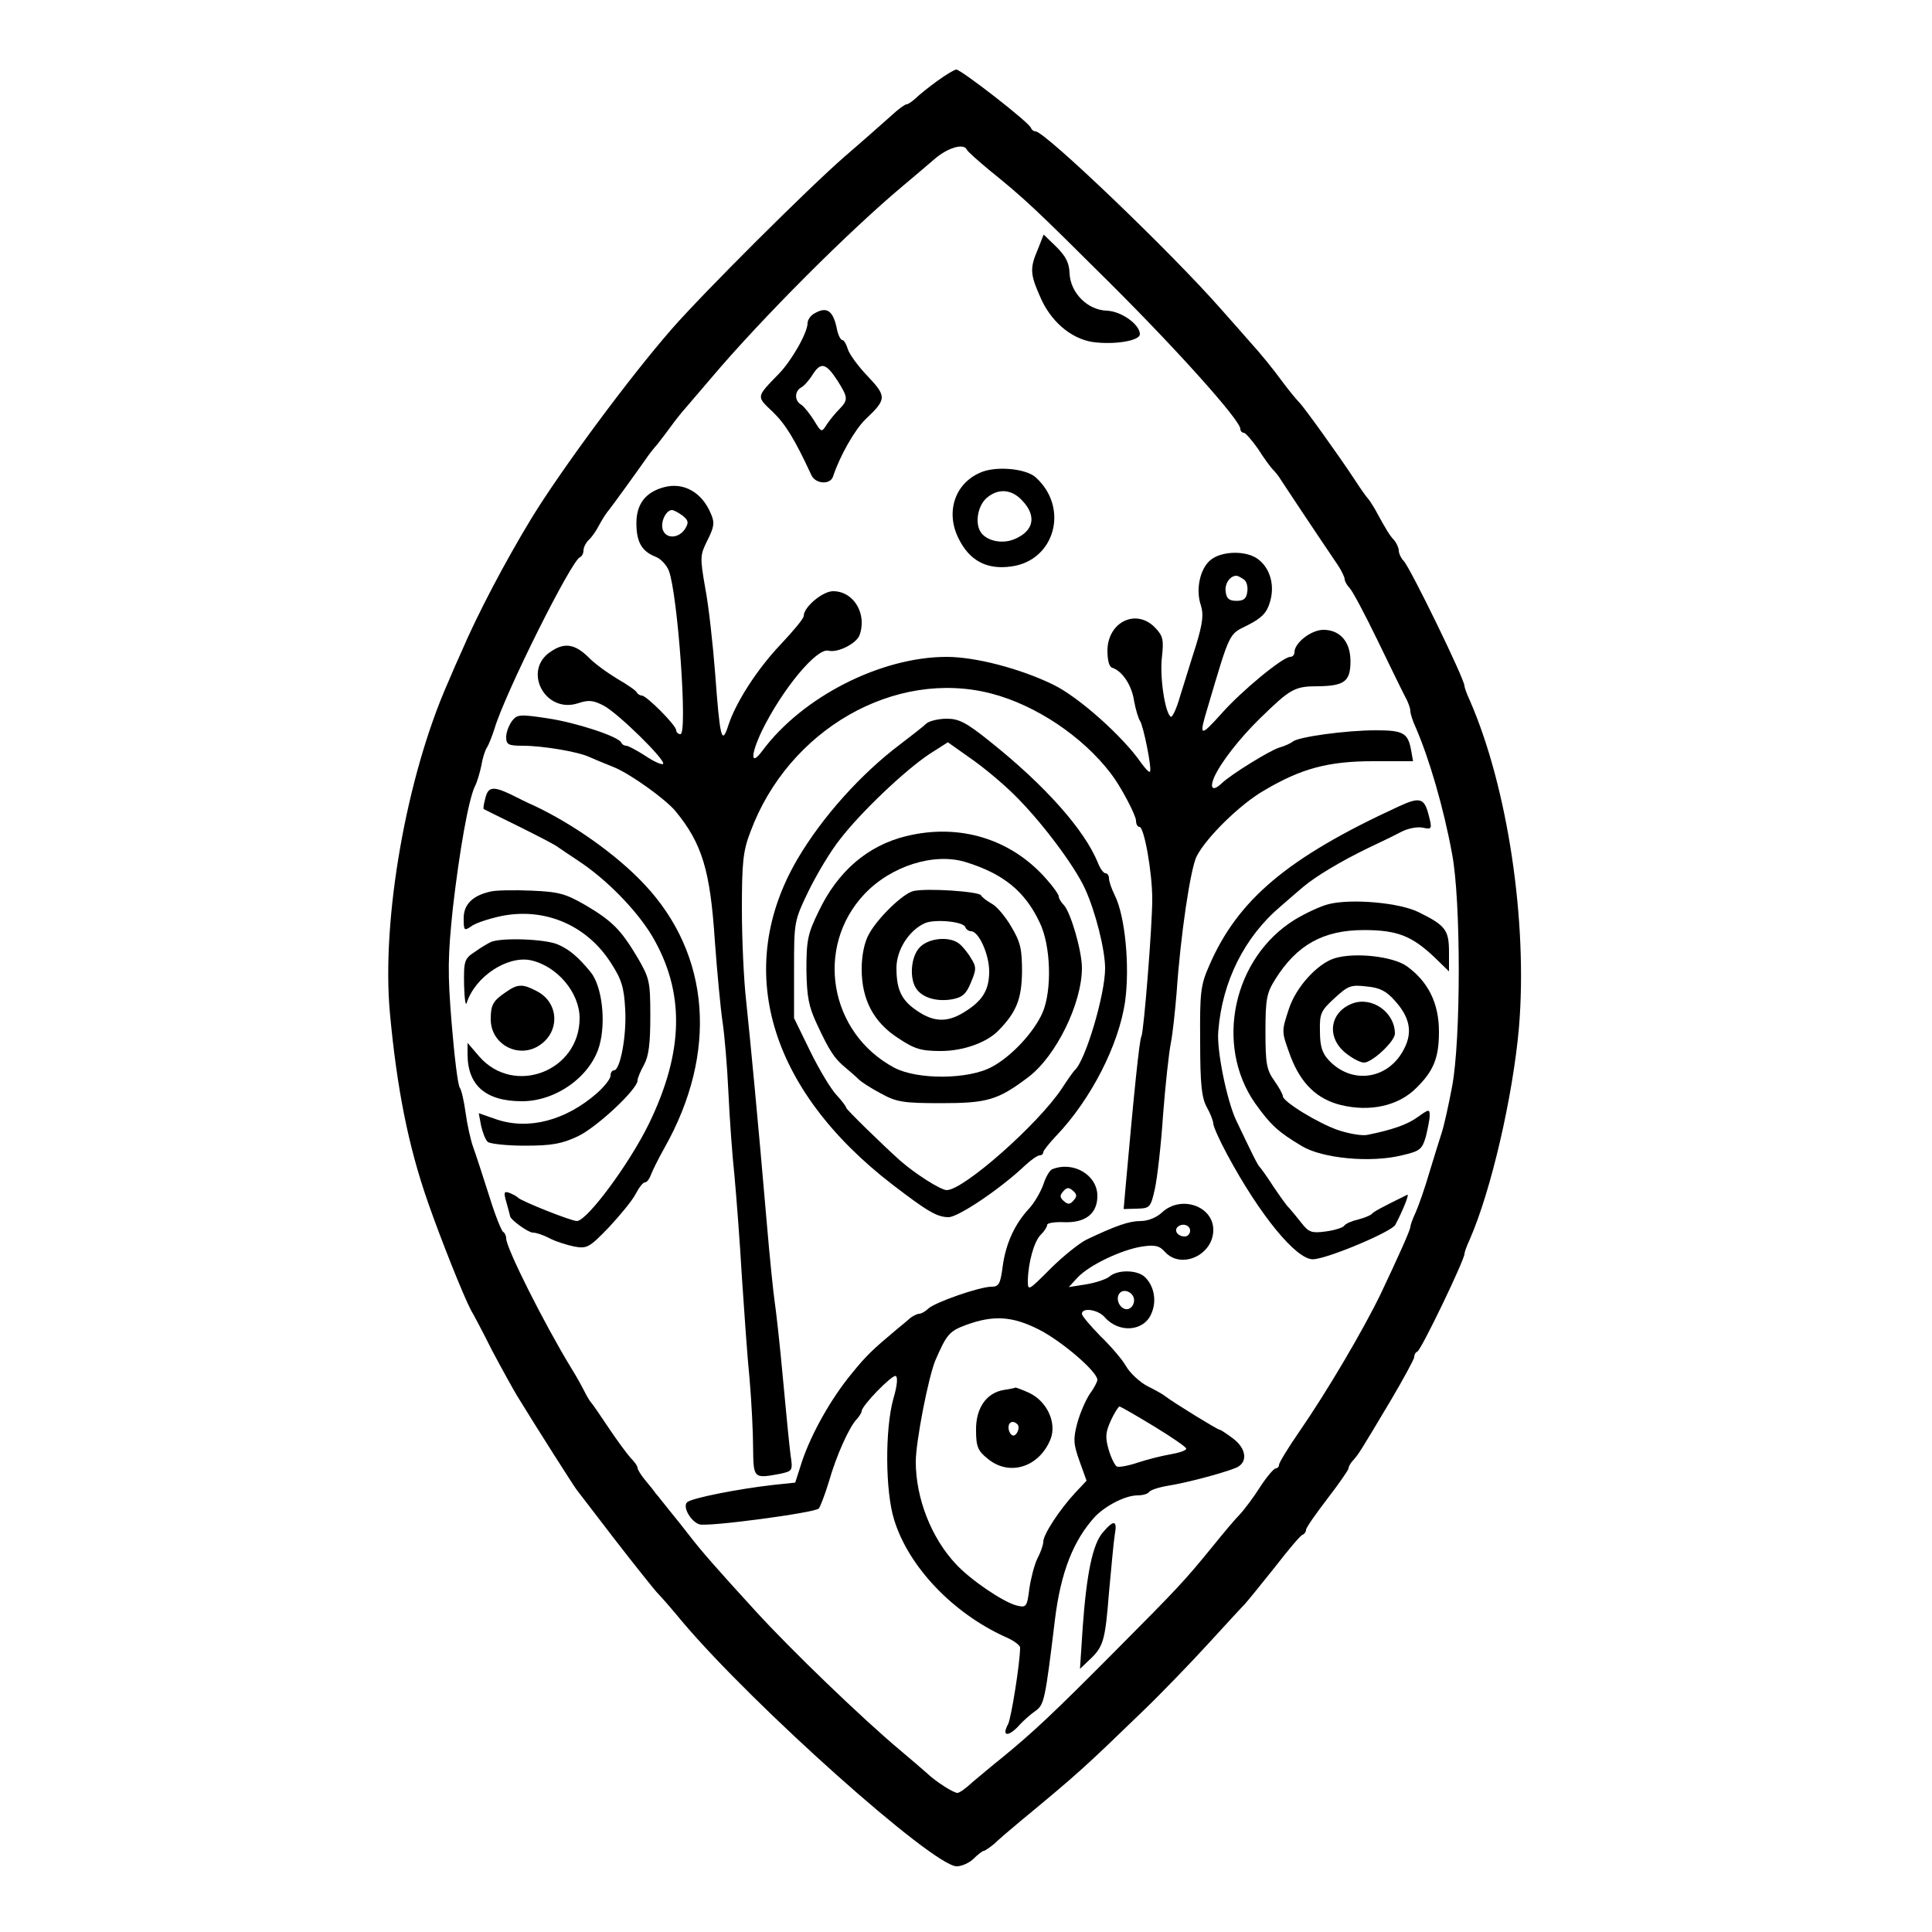
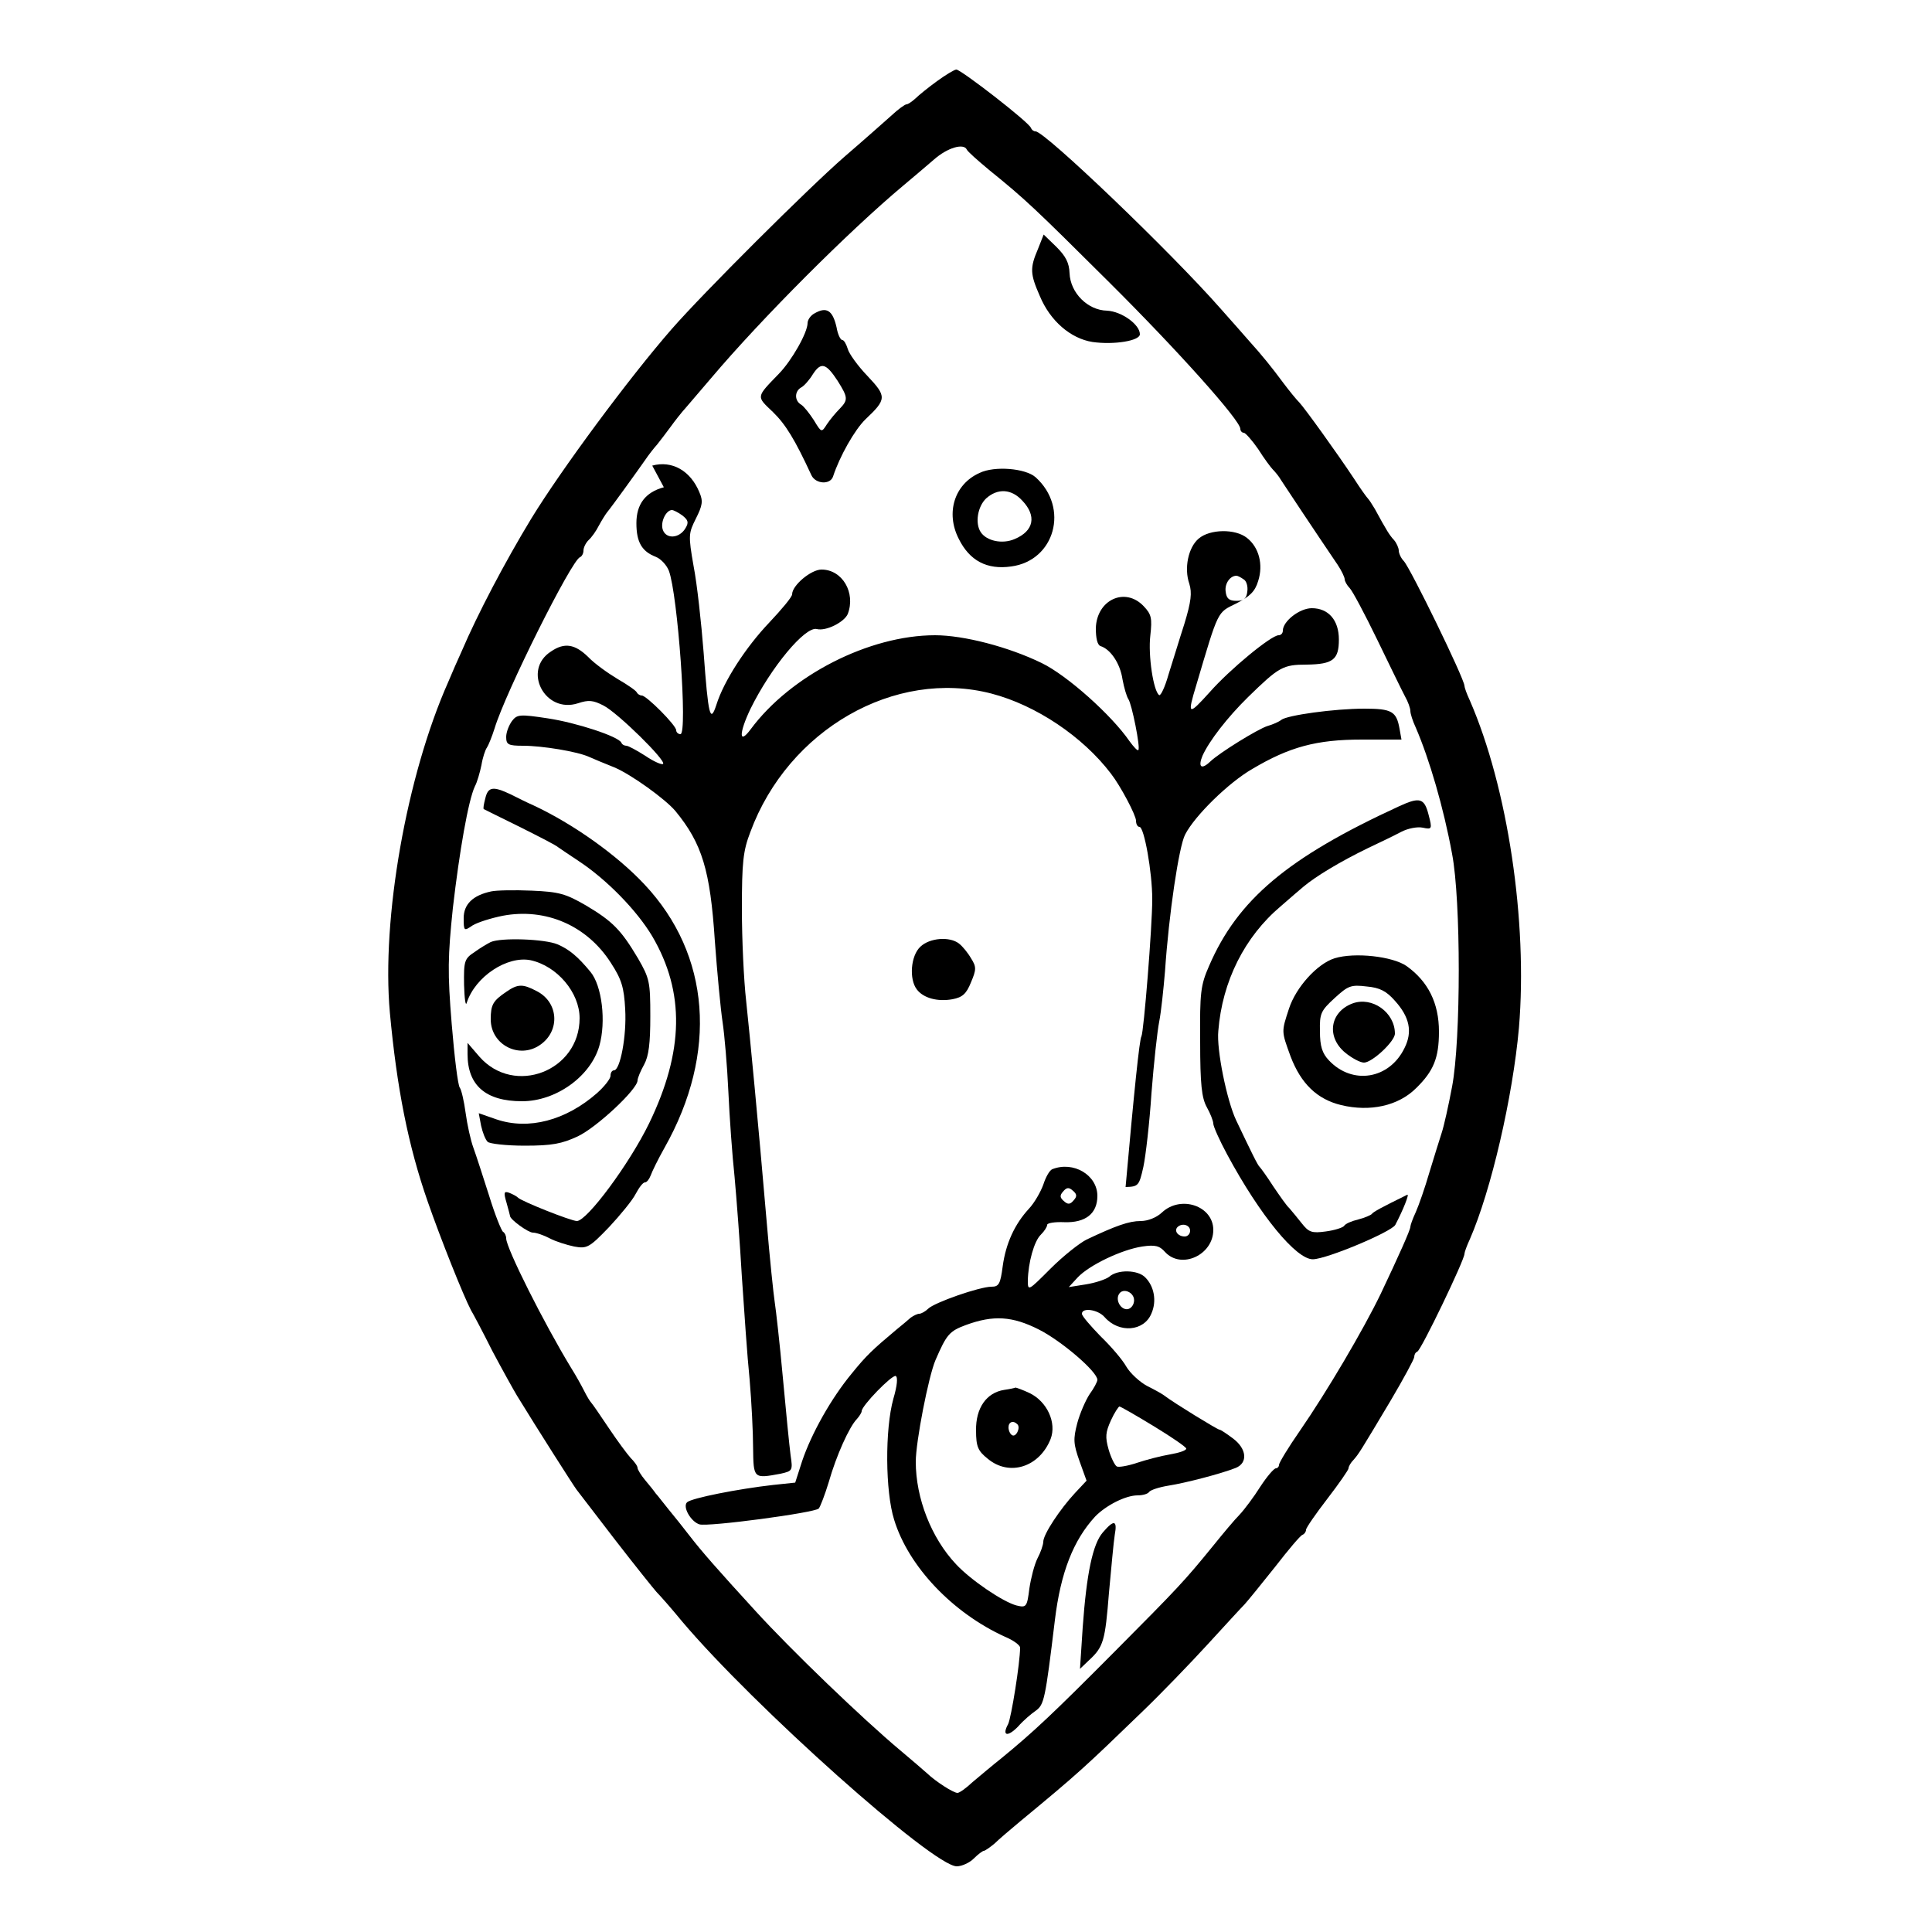
<svg xmlns="http://www.w3.org/2000/svg" version="1.0" width="500pt" height="500pt" viewBox="0 0 500 500" preserveAspectRatio="xMidYMid meet">
  <g transform="translate(0,500) scale(0.1,-0.1)" fill="#000000" stroke="none">
    <path d="M2425 4790 c-22 -16 -47 -36 -56 -45 -9 -8 -19 -15 -23 -15 -4 0 -22 -13 -39 -29 -18 -16 -72 -64 -122 -107 -93 -81 -365 -352 -447 -446 -110 -126 -286 -364 -363 -490 -68 -112 -139 -247 -180 -343 -10 -22 -26 -58 -35 -80 -108 -243 -173 -613 -151 -856 18 -194 47 -343 98 -489 33 -95 92 -243 112 -281 5 -8 30 -55 55 -105 26 -49 55 -101 64 -116 52 -85 147 -234 154 -243 4 -5 49 -64 99 -129 51 -66 100 -127 108 -136 9 -9 39 -43 66 -76 185 -219 650 -634 711 -634 13 0 33 9 44 20 11 11 23 20 26 20 3 0 16 9 28 19 11 11 42 37 67 58 150 124 165 138 314 282 50 48 126 127 170 175 44 48 87 95 96 104 9 10 44 53 79 97 34 44 66 82 71 83 5 2 9 8 9 13 0 5 25 41 55 80 30 39 55 75 55 79 0 5 6 15 13 22 14 16 17 21 97 155 33 56 60 106 60 111 0 6 3 12 8 14 10 4 122 237 122 253 0 4 6 21 14 38 55 126 111 368 127 547 23 275 -29 622 -127 847 -8 17 -14 34 -14 38 0 18 -140 305 -157 323 -7 7 -13 20 -13 27 0 7 -6 20 -12 27 -12 13 -19 24 -50 81 -7 12 -15 24 -18 27 -3 3 -19 25 -35 50 -45 68 -128 183 -142 198 -8 8 -26 30 -41 50 -31 42 -58 75 -87 107 -11 13 -45 51 -75 85 -129 147 -456 460 -480 460 -5 0 -10 4 -12 9 -4 14 -181 151 -193 151 -5 0 -28 -14 -50 -30z m77 -177 c2 -5 28 -28 58 -53 94 -76 118 -99 310 -290 178 -177 340 -358 340 -380 0 -5 4 -10 9 -10 4 0 21 -19 37 -42 15 -24 33 -48 38 -53 6 -6 16 -18 21 -27 9 -14 90 -136 147 -220 10 -15 18 -32 18 -37 0 -5 6 -16 13 -23 7 -7 39 -67 71 -133 32 -66 64 -132 72 -147 8 -14 14 -31 14 -38 0 -7 6 -26 14 -43 35 -81 72 -207 94 -327 23 -120 23 -481 0 -602 -9 -48 -21 -102 -27 -120 -6 -18 -20 -64 -32 -103 -11 -38 -27 -84 -35 -102 -8 -17 -14 -34 -14 -38 0 -8 -31 -77 -77 -174 -45 -93 -138 -251 -209 -354 -30 -43 -54 -83 -54 -88 0 -5 -4 -9 -8 -9 -5 0 -23 -21 -40 -47 -17 -27 -41 -59 -54 -73 -13 -13 -43 -49 -68 -80 -75 -92 -89 -107 -255 -274 -159 -160 -210 -208 -293 -276 -24 -19 -57 -47 -75 -62 -17 -16 -34 -28 -39 -28 -11 0 -57 30 -78 50 -9 8 -40 35 -70 60 -98 82 -283 260 -375 361 -98 107 -140 155 -170 194 -16 21 -41 52 -55 69 -14 17 -28 36 -33 41 -4 6 -16 21 -27 34 -11 13 -20 28 -20 32 0 5 -8 16 -18 26 -9 10 -35 45 -57 78 -22 33 -42 62 -45 65 -3 3 -11 16 -18 30 -7 14 -22 41 -34 60 -70 115 -168 310 -168 335 0 7 -4 15 -8 17 -4 2 -21 44 -36 93 -16 50 -34 106 -41 125 -7 19 -16 60 -20 90 -4 30 -11 60 -15 65 -5 6 -14 80 -21 165 -11 133 -10 175 3 300 17 147 40 279 57 315 6 11 13 36 17 55 3 19 10 40 14 45 4 6 13 28 20 50 28 93 199 435 221 443 5 2 9 10 9 17 0 8 6 20 13 27 8 7 20 24 27 38 7 13 17 29 21 34 11 13 78 106 99 136 8 12 22 30 31 40 8 10 24 31 35 46 10 14 28 37 39 49 11 13 40 47 65 76 131 155 358 382 498 499 23 19 59 50 79 67 35 31 77 43 85 26z" />
    <path d="M2686 4355 c-21 -49 -20 -64 5 -121 27 -65 80 -110 136 -119 56 -8 123 3 123 20 0 25 -47 59 -85 61 -50 1 -95 46 -97 97 -1 27 -10 44 -34 68 l-33 32 -15 -38z" />
    <path d="M2108 4189 c-10 -5 -18 -17 -18 -25 0 -25 -41 -97 -74 -131 -60 -62 -59 -58 -16 -99 33 -32 57 -71 100 -164 11 -23 49 -25 56 -3 17 52 56 121 84 148 55 52 55 59 5 112 -25 26 -48 58 -51 70 -4 13 -10 23 -14 23 -5 0 -12 15 -15 33 -10 44 -26 54 -57 36z m60 -175 c27 -43 27 -49 5 -72 -10 -10 -25 -28 -33 -40 -14 -22 -14 -22 -34 11 -11 17 -26 36 -33 40 -17 10 -17 34 0 44 8 4 22 20 31 35 21 32 34 28 64 -18z" />
    <path d="M2535 3776 c-65 -29 -88 -103 -54 -170 28 -57 73 -81 136 -72 113 15 151 152 63 231 -26 23 -106 30 -145 11z m111 -72 c37 -39 30 -78 -20 -99 -32 -14 -73 -5 -88 18 -15 23 -8 66 14 87 30 27 66 25 94 -6z" />
-     <path d="M1718 3739 c-48 -13 -71 -44 -71 -93 0 -49 14 -73 50 -87 13 -5 28 -21 34 -36 23 -61 49 -423 30 -423 -6 0 -11 5 -11 10 0 13 -77 90 -89 90 -5 0 -11 4 -13 8 -1 4 -24 20 -50 35 -25 15 -60 40 -76 57 -34 33 -61 38 -96 14 -75 -48 -16 -162 70 -134 27 9 39 8 66 -6 37 -19 163 -143 154 -151 -3 -3 -24 6 -46 21 -22 14 -44 26 -49 26 -5 0 -11 3 -13 8 -7 16 -117 52 -191 63 -72 11 -79 10 -92 -7 -8 -11 -15 -29 -15 -41 0 -20 5 -23 44 -23 49 0 141 -15 171 -29 11 -5 40 -17 65 -27 43 -18 132 -82 158 -113 69 -84 90 -153 102 -336 6 -82 15 -177 20 -210 5 -33 12 -114 15 -180 3 -66 10 -165 16 -220 5 -55 14 -172 19 -260 6 -88 14 -207 20 -265 5 -58 9 -138 9 -177 1 -80 1 -80 71 -67 31 7 32 8 26 48 -3 23 -12 113 -20 201 -8 88 -18 176 -21 195 -3 19 -13 114 -21 210 -23 268 -42 465 -53 570 -6 52 -11 159 -11 237 0 121 3 151 22 200 98 265 374 423 624 358 115 -30 236 -111 309 -207 25 -32 65 -108 65 -122 0 -9 4 -16 9 -16 12 0 33 -117 33 -187 0 -72 -22 -344 -28 -355 -5 -7 -19 -143 -41 -390 l-5 -57 35 1 c33 1 35 3 46 52 6 28 16 114 21 191 6 77 15 160 20 185 5 25 11 83 15 130 10 149 36 323 52 354 25 49 113 135 174 170 96 57 166 76 283 76 l103 0 -5 28 c-8 45 -20 52 -91 52 -78 0 -200 -17 -215 -29 -6 -5 -22 -12 -36 -16 -25 -8 -124 -69 -148 -92 -23 -22 -32 -14 -20 15 17 38 64 99 118 152 80 78 90 84 152 84 68 1 83 13 83 65 0 50 -27 81 -70 81 -32 0 -75 -34 -75 -58 0 -7 -5 -12 -11 -12 -19 0 -126 -88 -178 -147 -56 -62 -59 -61 -35 18 58 196 54 187 103 211 35 18 49 31 57 58 14 43 2 88 -29 112 -30 24 -96 23 -125 -2 -27 -23 -38 -77 -24 -117 7 -23 5 -45 -13 -104 -13 -40 -31 -100 -41 -131 -9 -32 -20 -55 -24 -53 -15 10 -29 103 -23 154 5 45 3 55 -17 76 -48 51 -122 17 -124 -57 0 -26 4 -43 12 -46 26 -8 51 -45 57 -86 4 -22 11 -45 15 -51 9 -12 32 -127 26 -132 -2 -3 -12 8 -23 23 -46 67 -161 170 -227 202 -86 42 -202 72 -276 72 -171 0 -374 -104 -477 -243 -31 -42 -31 -11 -1 52 53 108 142 215 172 207 24 -6 71 18 80 39 21 55 -14 115 -68 115 -27 0 -76 -41 -76 -64 0 -7 -27 -39 -59 -73 -61 -64 -118 -152 -137 -213 -16 -49 -21 -29 -33 135 -6 77 -17 178 -26 224 -14 80 -13 85 6 123 17 34 19 45 9 68 -23 56 -71 83 -122 69z m48 -73 c15 -12 17 -18 8 -33 -16 -27 -51 -29 -59 -3 -6 20 9 50 24 50 4 0 16 -6 27 -14z m1452 -165 c8 -4 12 -19 10 -32 -2 -18 -9 -24 -28 -24 -19 0 -26 6 -28 24 -3 20 11 41 28 41 3 0 11 -4 18 -9z" />
-     <path d="M2398 3128 c-7 -7 -38 -31 -68 -54 -101 -76 -202 -188 -266 -297 -166 -283 -75 -596 246 -843 90 -69 115 -84 145 -84 25 0 135 74 198 134 15 14 32 26 38 26 5 0 9 4 9 8 0 4 15 23 33 42 90 94 163 236 179 350 12 90 0 219 -27 273 -8 16 -15 36 -15 44 0 7 -4 13 -9 13 -5 0 -14 12 -20 28 -35 85 -136 199 -279 313 -61 49 -80 59 -112 59 -21 0 -45 -6 -52 -12z m228 -186 c68 -67 154 -181 182 -242 27 -59 52 -158 52 -206 0 -69 -52 -242 -79 -264 -3 -3 -18 -24 -33 -47 -60 -91 -254 -263 -298 -263 -15 0 -80 41 -120 76 -47 42 -140 133 -140 137 0 3 -11 18 -25 33 -15 16 -45 66 -68 113 l-42 86 0 125 c0 124 0 126 37 203 21 43 57 104 82 135 52 68 167 178 232 221 l47 30 58 -41 c32 -22 84 -65 115 -96z" />
-     <path d="M2345 2836 c-99 -24 -177 -91 -226 -194 -29 -59 -32 -76 -32 -152 1 -70 6 -95 27 -140 33 -71 46 -90 74 -113 12 -10 28 -24 35 -31 6 -6 32 -23 57 -36 40 -22 57 -25 156 -25 119 0 147 8 226 68 71 54 138 190 138 282 0 44 -29 144 -47 163 -7 7 -13 17 -13 22 0 5 -14 25 -32 45 -91 104 -225 145 -363 111z m154 -67 c97 -30 153 -75 191 -155 30 -60 33 -177 8 -235 -22 -50 -80 -113 -131 -140 -60 -33 -193 -34 -253 -2 -168 90 -206 312 -77 449 69 73 180 108 262 83z" />
-     <path d="M2364 2694 c-27 -6 -94 -71 -116 -113 -11 -20 -18 -54 -18 -89 0 -79 31 -138 95 -179 42 -28 59 -33 110 -33 58 0 119 22 149 53 47 48 60 82 61 152 0 59 -4 77 -28 117 -15 26 -38 53 -50 59 -12 7 -25 16 -28 22 -7 10 -140 19 -175 11z m134 -93 c2 -6 9 -11 15 -11 20 0 47 -60 47 -104 0 -48 -17 -76 -64 -105 -43 -27 -78 -27 -121 2 -41 27 -55 54 -55 112 0 47 33 98 74 116 26 11 99 4 104 -10z" />
+     <path d="M1718 3739 c-48 -13 -71 -44 -71 -93 0 -49 14 -73 50 -87 13 -5 28 -21 34 -36 23 -61 49 -423 30 -423 -6 0 -11 5 -11 10 0 13 -77 90 -89 90 -5 0 -11 4 -13 8 -1 4 -24 20 -50 35 -25 15 -60 40 -76 57 -34 33 -61 38 -96 14 -75 -48 -16 -162 70 -134 27 9 39 8 66 -6 37 -19 163 -143 154 -151 -3 -3 -24 6 -46 21 -22 14 -44 26 -49 26 -5 0 -11 3 -13 8 -7 16 -117 52 -191 63 -72 11 -79 10 -92 -7 -8 -11 -15 -29 -15 -41 0 -20 5 -23 44 -23 49 0 141 -15 171 -29 11 -5 40 -17 65 -27 43 -18 132 -82 158 -113 69 -84 90 -153 102 -336 6 -82 15 -177 20 -210 5 -33 12 -114 15 -180 3 -66 10 -165 16 -220 5 -55 14 -172 19 -260 6 -88 14 -207 20 -265 5 -58 9 -138 9 -177 1 -80 1 -80 71 -67 31 7 32 8 26 48 -3 23 -12 113 -20 201 -8 88 -18 176 -21 195 -3 19 -13 114 -21 210 -23 268 -42 465 -53 570 -6 52 -11 159 -11 237 0 121 3 151 22 200 98 265 374 423 624 358 115 -30 236 -111 309 -207 25 -32 65 -108 65 -122 0 -9 4 -16 9 -16 12 0 33 -117 33 -187 0 -72 -22 -344 -28 -355 -5 -7 -19 -143 -41 -390 c33 1 35 3 46 52 6 28 16 114 21 191 6 77 15 160 20 185 5 25 11 83 15 130 10 149 36 323 52 354 25 49 113 135 174 170 96 57 166 76 283 76 l103 0 -5 28 c-8 45 -20 52 -91 52 -78 0 -200 -17 -215 -29 -6 -5 -22 -12 -36 -16 -25 -8 -124 -69 -148 -92 -23 -22 -32 -14 -20 15 17 38 64 99 118 152 80 78 90 84 152 84 68 1 83 13 83 65 0 50 -27 81 -70 81 -32 0 -75 -34 -75 -58 0 -7 -5 -12 -11 -12 -19 0 -126 -88 -178 -147 -56 -62 -59 -61 -35 18 58 196 54 187 103 211 35 18 49 31 57 58 14 43 2 88 -29 112 -30 24 -96 23 -125 -2 -27 -23 -38 -77 -24 -117 7 -23 5 -45 -13 -104 -13 -40 -31 -100 -41 -131 -9 -32 -20 -55 -24 -53 -15 10 -29 103 -23 154 5 45 3 55 -17 76 -48 51 -122 17 -124 -57 0 -26 4 -43 12 -46 26 -8 51 -45 57 -86 4 -22 11 -45 15 -51 9 -12 32 -127 26 -132 -2 -3 -12 8 -23 23 -46 67 -161 170 -227 202 -86 42 -202 72 -276 72 -171 0 -374 -104 -477 -243 -31 -42 -31 -11 -1 52 53 108 142 215 172 207 24 -6 71 18 80 39 21 55 -14 115 -68 115 -27 0 -76 -41 -76 -64 0 -7 -27 -39 -59 -73 -61 -64 -118 -152 -137 -213 -16 -49 -21 -29 -33 135 -6 77 -17 178 -26 224 -14 80 -13 85 6 123 17 34 19 45 9 68 -23 56 -71 83 -122 69z m48 -73 c15 -12 17 -18 8 -33 -16 -27 -51 -29 -59 -3 -6 20 9 50 24 50 4 0 16 -6 27 -14z m1452 -165 c8 -4 12 -19 10 -32 -2 -18 -9 -24 -28 -24 -19 0 -26 6 -28 24 -3 20 11 41 28 41 3 0 11 -4 18 -9z" />
    <path d="M2382 2550 c-25 -23 -30 -84 -9 -111 17 -22 53 -32 92 -25 26 5 36 14 48 44 14 33 14 40 0 62 -8 14 -22 31 -31 38 -24 19 -76 15 -100 -8z" />
    <path d="M1256 2934 c-4 -15 -6 -27 -4 -28 2 -1 44 -22 93 -46 50 -25 95 -48 100 -53 6 -4 29 -20 52 -35 73 -48 151 -128 191 -195 85 -145 82 -298 -8 -484 -51 -105 -161 -253 -187 -253 -15 0 -146 52 -153 61 -3 3 -12 8 -22 12 -14 5 -15 1 -7 -26 5 -18 9 -33 9 -34 0 -9 47 -43 59 -43 9 0 29 -7 44 -15 15 -8 44 -17 63 -21 33 -6 39 -3 90 50 29 31 61 70 69 86 9 17 19 30 24 30 5 0 11 8 15 18 3 9 19 42 36 72 138 245 119 499 -52 681 -71 76 -185 157 -288 205 -14 6 -40 19 -58 28 -46 22 -59 20 -66 -10z" />
    <path d="M3620 2913 c-287 -132 -417 -241 -491 -413 -22 -50 -24 -69 -23 -195 0 -112 4 -146 17 -170 9 -16 17 -36 17 -43 0 -7 16 -43 36 -80 85 -158 179 -272 222 -271 37 1 203 71 213 89 21 40 37 81 31 78 -65 -32 -88 -44 -92 -50 -3 -3 -19 -10 -35 -14 -17 -4 -33 -11 -36 -16 -3 -5 -25 -12 -48 -15 -36 -5 -44 -2 -62 21 -11 14 -26 32 -32 39 -7 6 -25 32 -42 57 -16 25 -32 47 -35 50 -5 4 -21 37 -61 121 -24 51 -51 183 -46 231 10 128 68 244 162 323 25 22 52 45 58 50 32 27 95 65 167 100 30 14 69 33 86 42 17 9 42 14 56 11 24 -5 25 -4 15 34 -11 43 -23 46 -77 21z" />
    <path d="M1271 2693 c-47 -10 -71 -33 -71 -69 0 -34 1 -34 23 -19 13 8 48 19 78 25 111 21 218 -25 280 -122 28 -43 34 -64 37 -120 4 -69 -13 -158 -29 -158 -5 0 -9 -6 -9 -14 0 -8 -16 -28 -35 -45 -81 -71 -177 -96 -260 -68 l-46 16 6 -32 c4 -18 11 -36 17 -42 5 -5 48 -10 96 -10 71 0 96 5 137 24 49 23 155 122 155 145 0 6 8 25 17 41 12 22 16 55 16 125 0 89 -2 98 -32 150 -44 74 -66 96 -135 137 -52 30 -69 35 -140 38 -45 2 -92 1 -105 -2z" />
-     <path d="M3438 2660 c-20 -5 -59 -23 -87 -40 -160 -99 -208 -324 -103 -475 40 -56 59 -74 121 -111 53 -32 178 -44 259 -24 47 11 52 15 62 48 5 21 10 45 10 55 0 17 -2 17 -31 -4 -28 -20 -66 -33 -130 -46 -14 -3 -48 3 -75 12 -51 17 -144 74 -144 88 0 5 -10 23 -22 40 -20 28 -23 44 -23 127 0 84 3 100 25 135 56 90 125 128 230 128 86 0 124 -15 183 -71 l37 -36 0 50 c0 57 -9 69 -78 103 -49 25 -175 36 -234 21z" />
    <path d="M1270 2562 c-8 -4 -27 -15 -42 -26 -26 -17 -28 -23 -27 -85 1 -36 4 -57 7 -46 22 68 105 122 165 110 69 -15 127 -84 127 -150 0 -137 -169 -202 -259 -100 l-31 36 0 -29 c0 -81 47 -122 141 -122 88 0 177 64 200 143 18 63 7 156 -23 192 -33 40 -55 58 -85 71 -33 14 -146 18 -173 6z" />
    <path d="M3454 2520 c-45 -14 -100 -75 -118 -130 -20 -61 -20 -58 4 -124 27 -71 69 -111 131 -126 75 -18 148 -2 194 44 45 44 59 78 59 146 0 74 -28 130 -84 170 -36 25 -134 36 -186 20z m156 -110 c38 -42 46 -80 25 -122 -39 -81 -135 -97 -196 -32 -17 18 -23 36 -23 75 -1 46 2 53 38 86 35 32 42 35 83 30 34 -3 51 -12 73 -37z" />
    <path d="M3500 2403 c-58 -22 -68 -86 -19 -127 17 -14 39 -26 49 -26 21 0 80 55 80 75 0 55 -59 97 -110 78z" />
    <path d="M1310 2433 c-34 -23 -40 -33 -40 -71 0 -66 74 -104 128 -66 52 36 48 110 -9 139 -36 19 -49 19 -79 -2z" />
    <path d="M2723 1974 c-7 -3 -17 -21 -23 -40 -7 -19 -23 -47 -37 -62 -37 -40 -60 -90 -68 -149 -6 -46 -10 -53 -29 -53 -31 0 -148 -41 -164 -57 -7 -7 -18 -13 -23 -13 -5 0 -15 -5 -22 -10 -7 -6 -23 -20 -37 -31 -62 -52 -78 -67 -116 -114 -53 -64 -104 -155 -128 -226 l-18 -56 -57 -6 c-89 -10 -212 -34 -223 -45 -12 -12 10 -50 32 -57 22 -7 299 30 309 41 4 5 16 36 26 69 19 67 53 143 73 163 6 7 12 16 12 20 0 14 78 94 88 91 6 -3 4 -25 -6 -59 -22 -79 -21 -240 2 -313 37 -121 151 -241 287 -303 22 -9 39 -22 39 -28 0 -39 -23 -182 -31 -198 -17 -31 -1 -34 26 -6 13 15 34 33 46 41 21 16 24 27 49 234 15 124 48 207 104 268 28 29 79 55 110 55 14 0 27 4 30 9 4 5 25 12 49 16 45 7 137 31 175 46 32 13 29 50 -8 77 -16 12 -31 22 -34 22 -5 0 -119 70 -141 87 -6 5 -26 16 -46 26 -19 10 -44 33 -54 50 -10 18 -40 53 -67 79 -26 27 -48 52 -48 58 0 17 42 11 59 -9 37 -42 102 -37 121 10 14 32 7 70 -16 93 -19 20 -72 21 -93 2 -9 -7 -36 -16 -61 -20 l-44 -7 23 25 c30 32 114 72 167 80 33 5 45 2 59 -14 42 -46 125 -8 125 57 0 62 -84 91 -133 45 -14 -13 -36 -22 -55 -22 -30 0 -64 -12 -140 -48 -18 -9 -60 -42 -93 -75 -58 -58 -59 -59 -59 -31 1 46 16 102 34 119 9 9 16 20 16 25 0 5 20 8 44 7 55 -2 86 22 86 68 0 54 -62 91 -117 69z m56 -80 c-9 -11 -15 -12 -25 -3 -11 9 -12 15 -3 25 9 11 15 12 25 3 11 -9 12 -15 3 -25z m301 -79 c0 -8 -6 -15 -14 -15 -17 0 -28 14 -19 24 12 12 33 6 33 -9z m-145 -180 c0 -11 -7 -21 -16 -23 -18 -3 -33 23 -23 39 10 17 39 5 39 -16z m-246 -76 c59 -30 151 -109 151 -130 0 -5 -9 -22 -20 -37 -10 -15 -25 -49 -32 -75 -11 -42 -10 -54 6 -99 l18 -50 -30 -32 c-39 -42 -82 -107 -82 -126 0 -8 -7 -28 -15 -43 -8 -16 -17 -51 -21 -78 -6 -48 -8 -50 -33 -44 -35 9 -119 66 -157 107 -64 68 -104 171 -104 265 0 52 33 221 51 263 29 67 36 75 79 91 71 26 120 23 189 -12z m297 -250 c46 -28 84 -54 84 -58 0 -5 -19 -11 -42 -15 -24 -4 -62 -14 -86 -22 -24 -8 -48 -12 -52 -9 -5 3 -15 23 -21 44 -9 32 -8 44 6 75 9 20 20 36 22 36 3 0 43 -23 89 -51z" />
    <path d="M2599 1403 c-46 -7 -74 -47 -73 -105 0 -42 5 -53 30 -73 56 -47 134 -22 163 51 16 42 -9 97 -55 119 -17 8 -34 14 -36 14 -1 -1 -15 -4 -29 -6z m34 -89 c9 -9 -4 -35 -14 -28 -5 3 -9 12 -9 20 0 14 12 19 23 8z" />
    <path d="M2854 1034 c-26 -30 -42 -106 -52 -246 l-7 -107 23 22 c38 35 42 50 52 175 6 64 12 132 15 150 7 38 -2 40 -31 6z" />
  </g>
</svg>